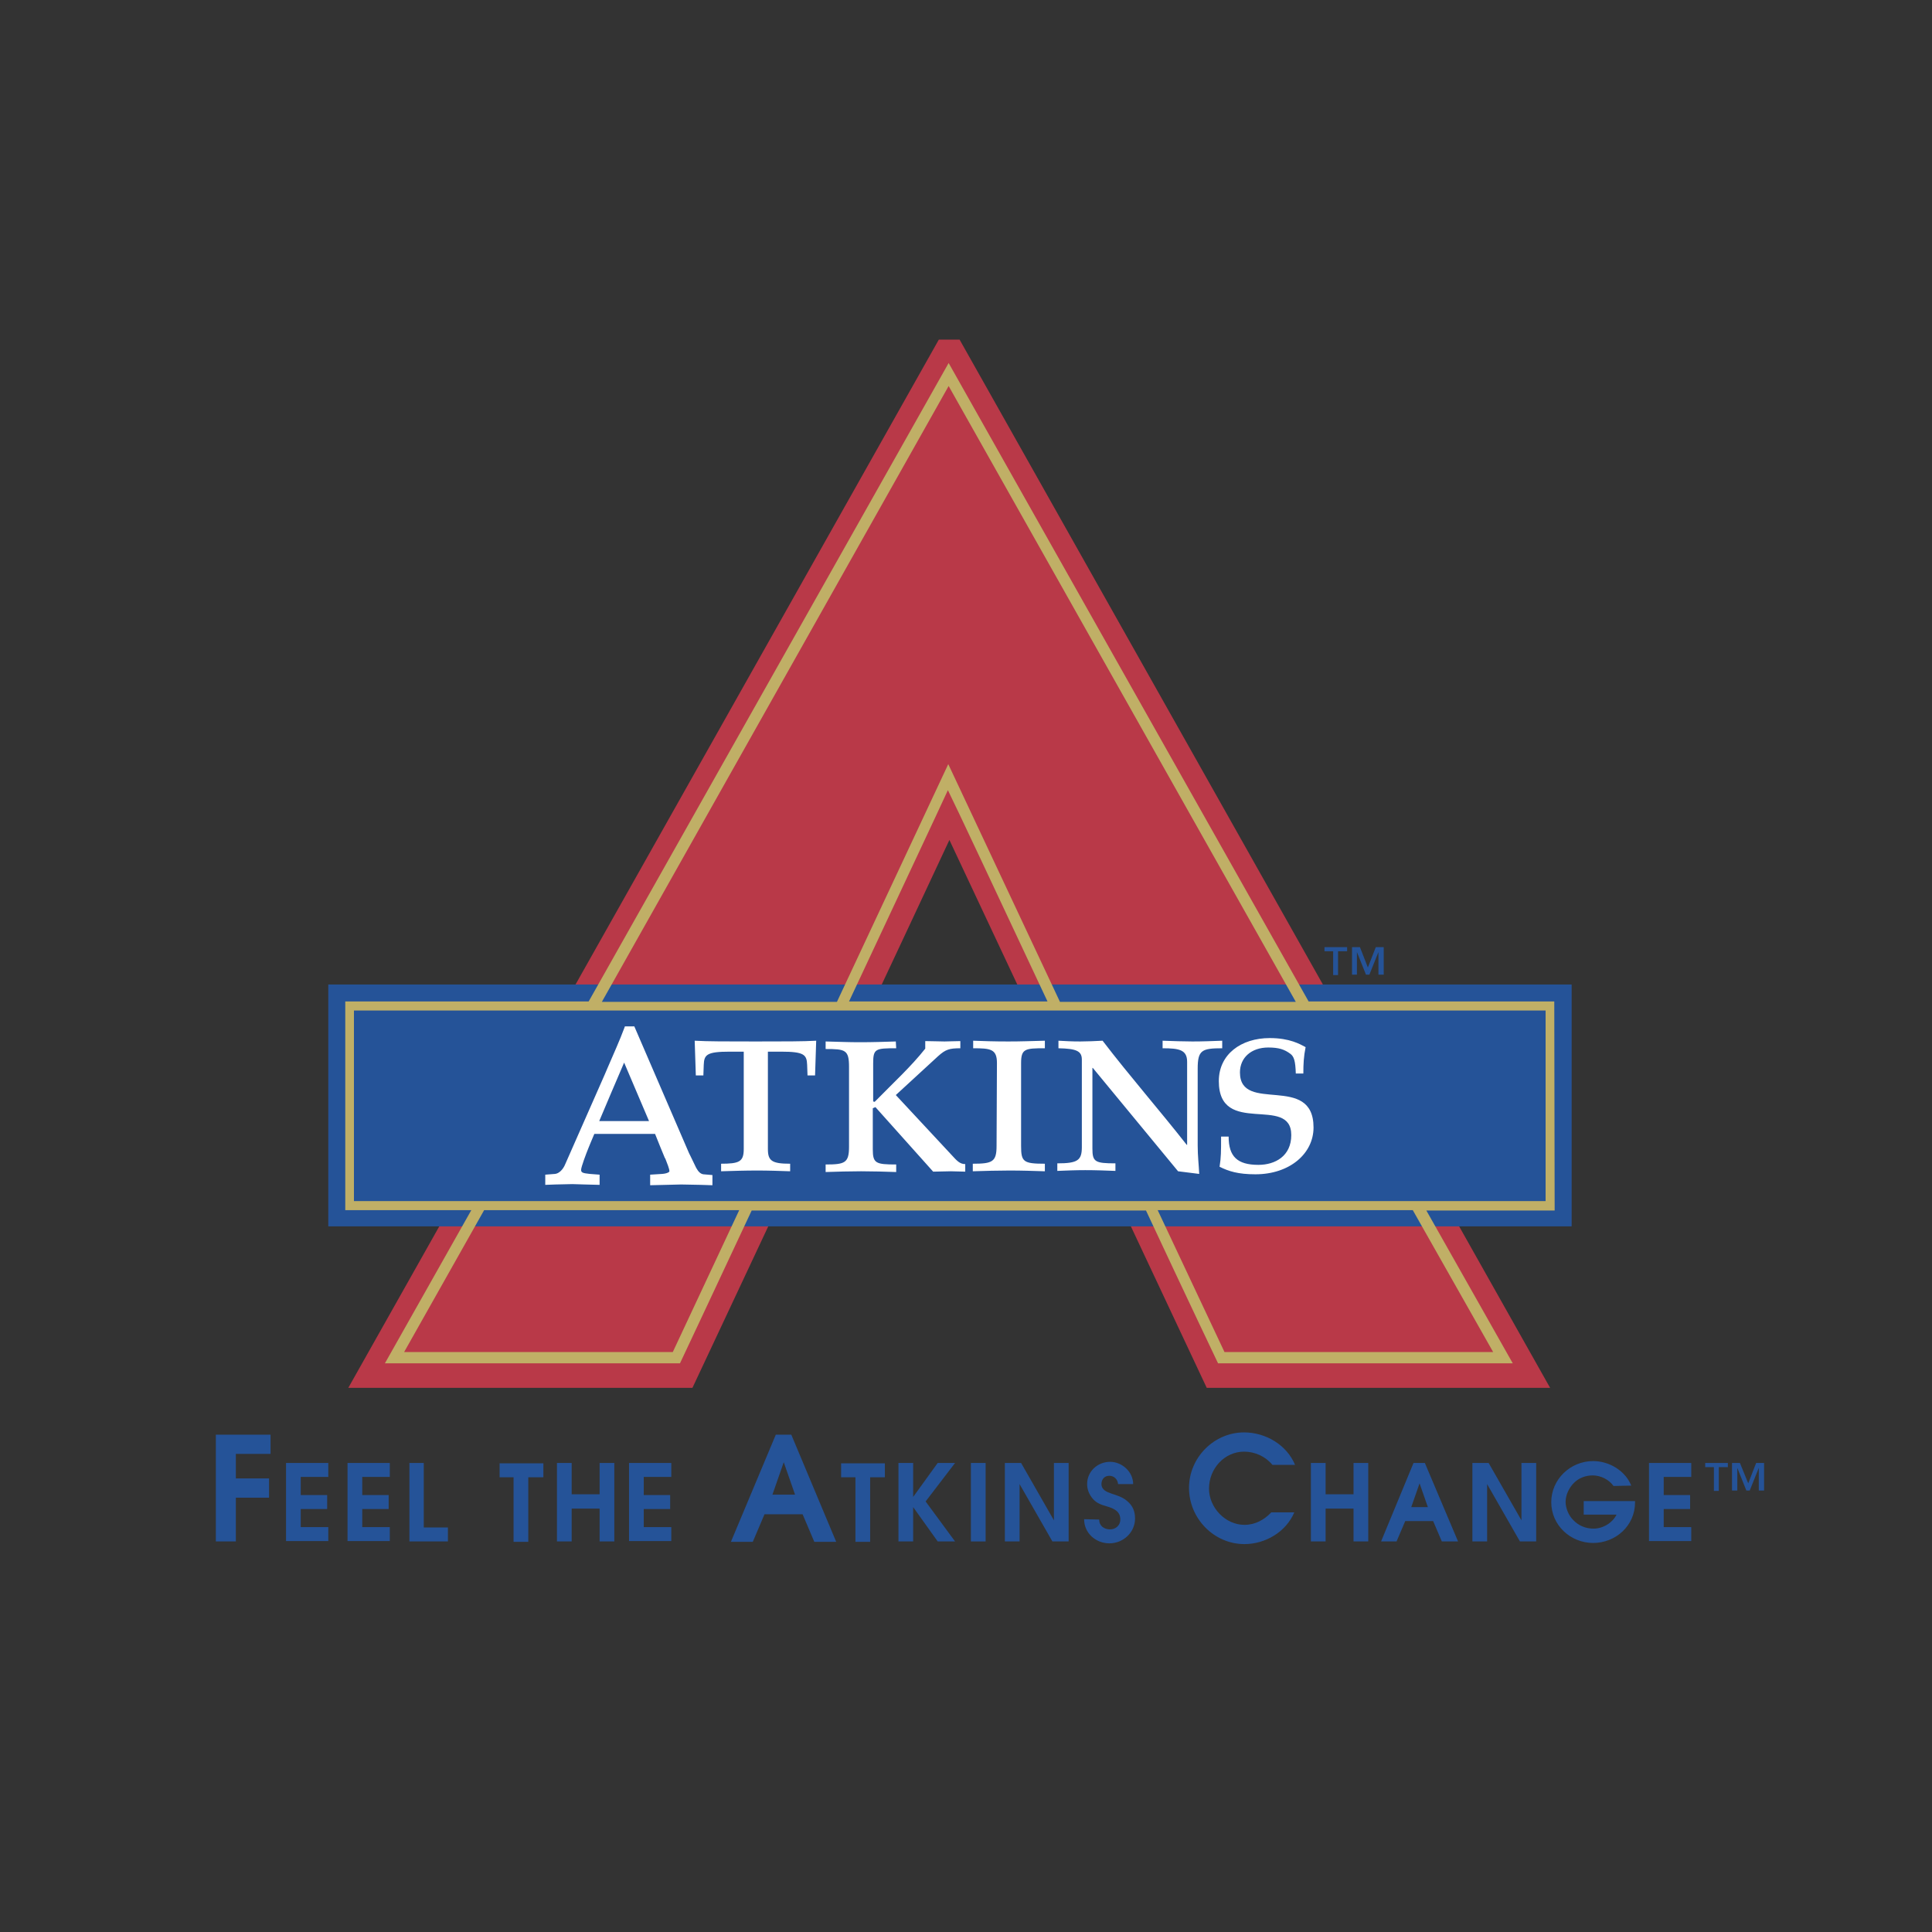
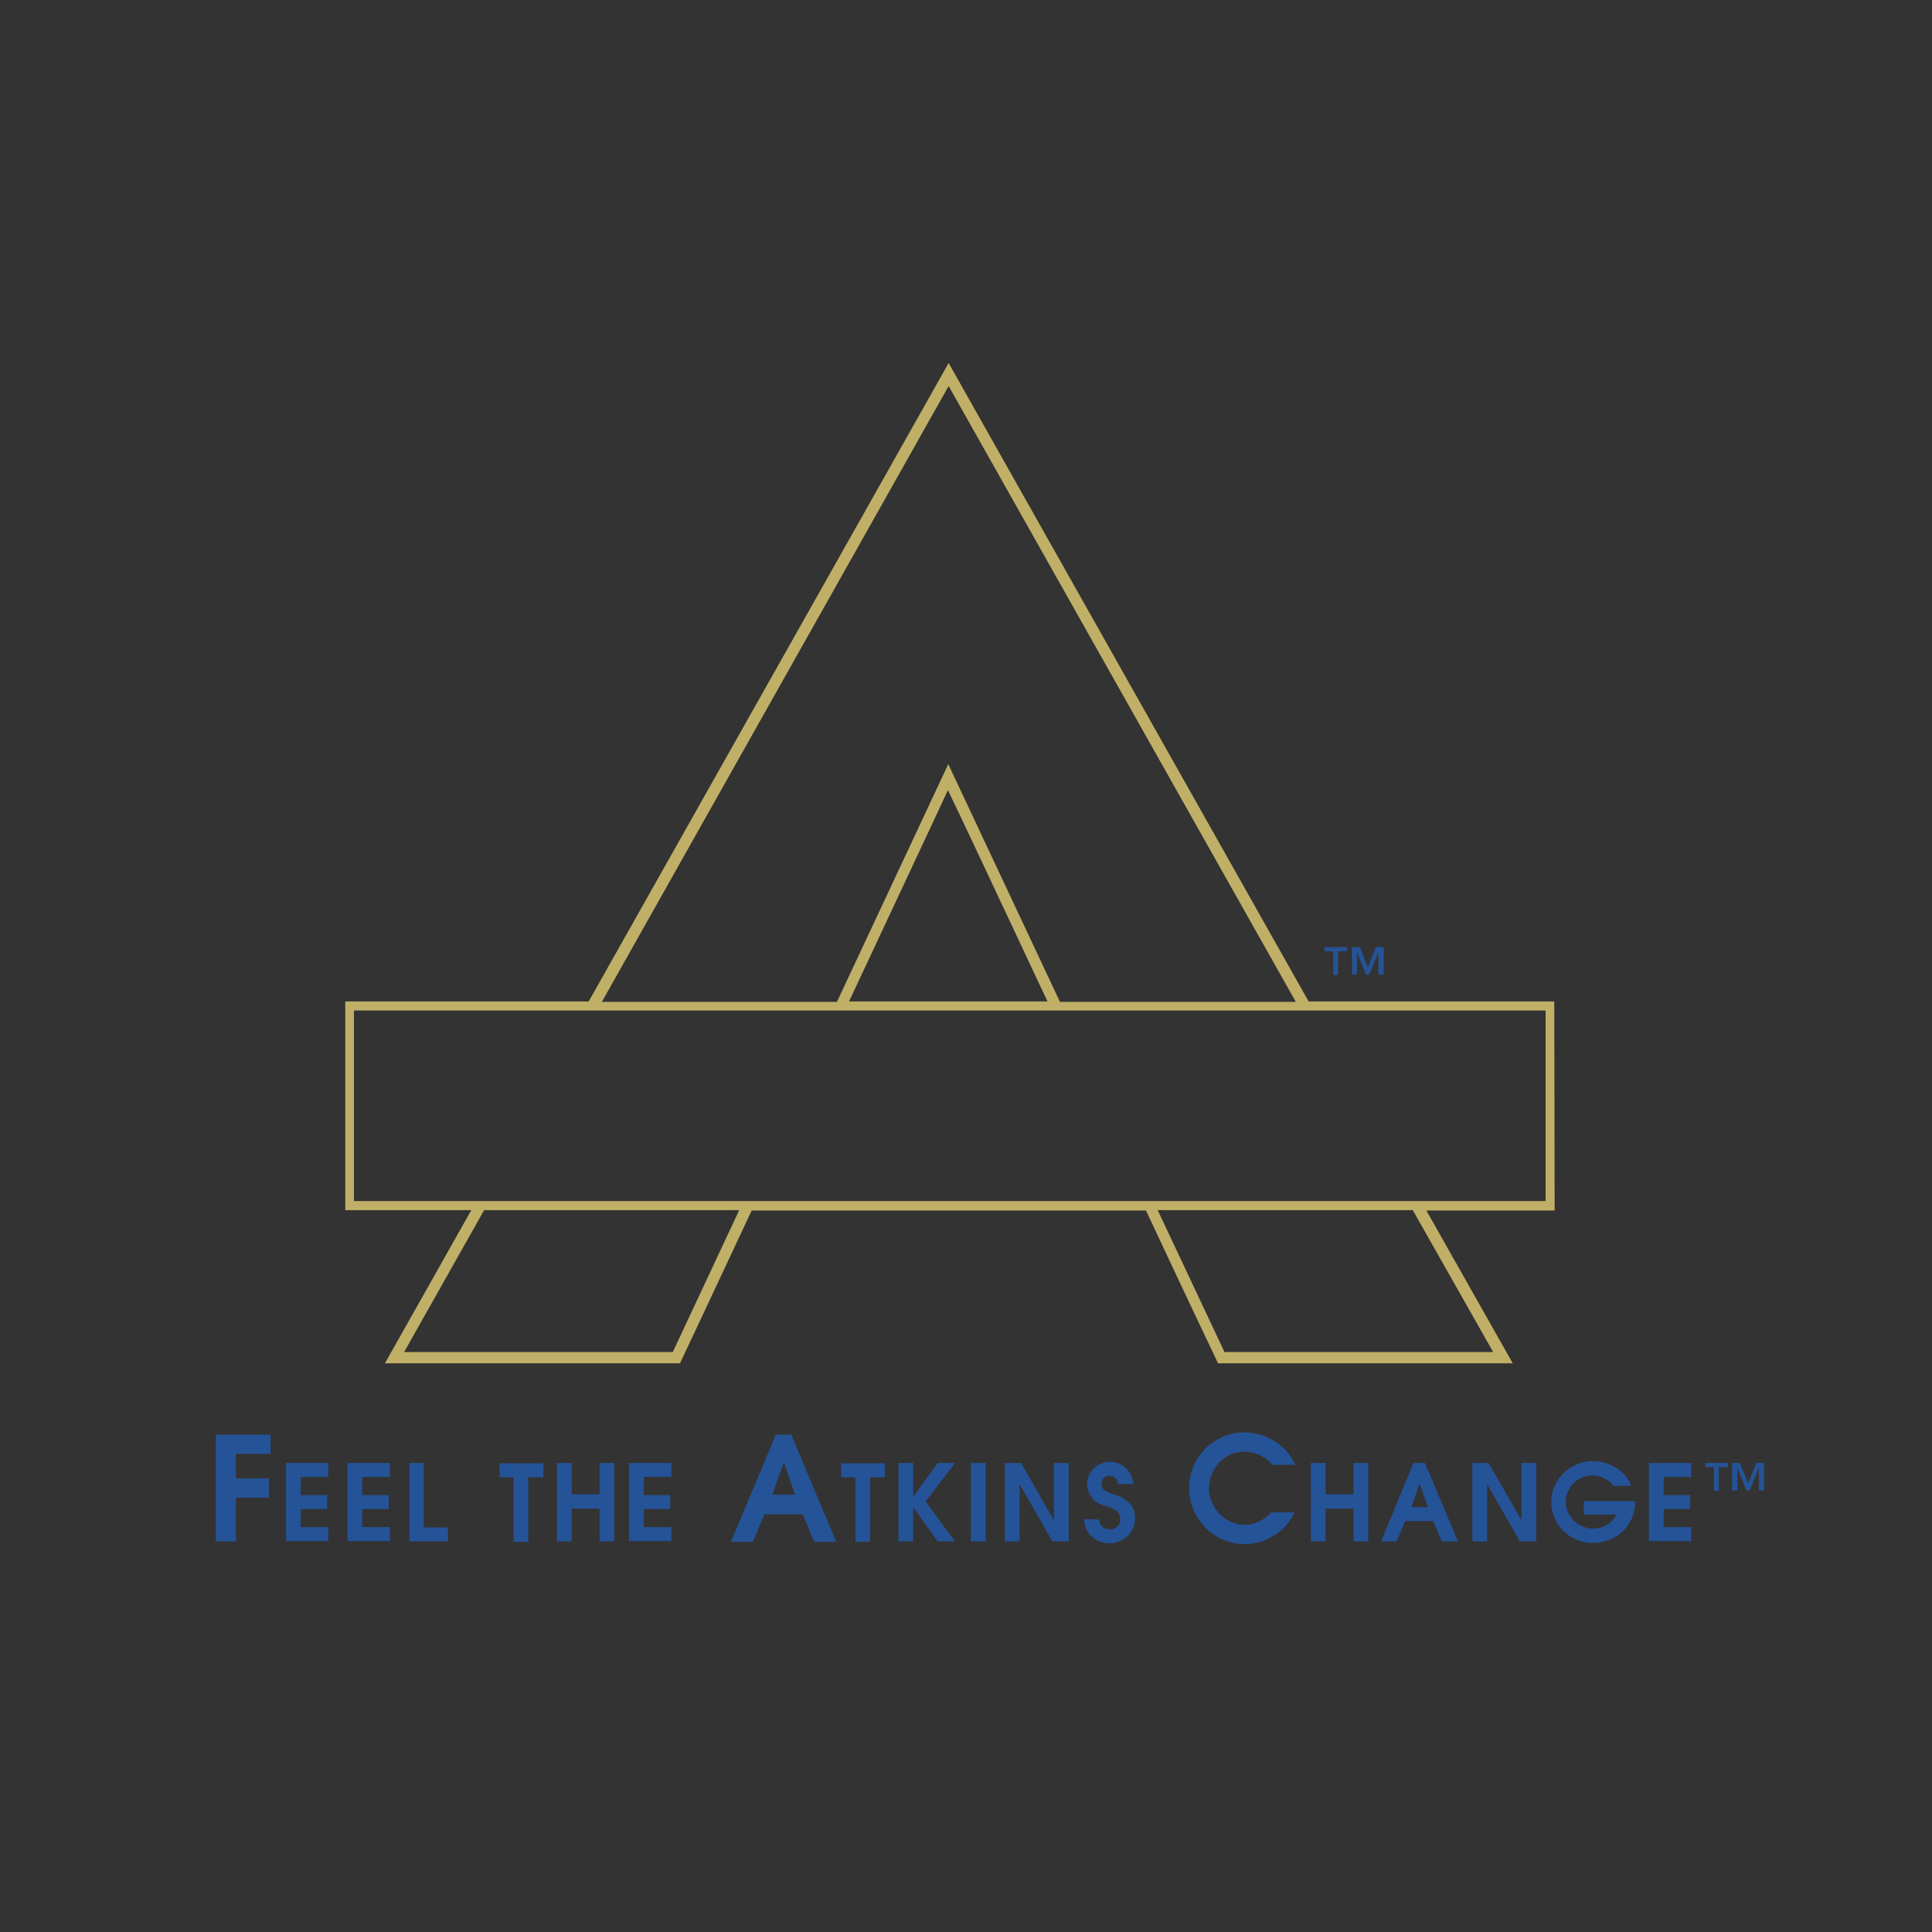
<svg xmlns="http://www.w3.org/2000/svg" width="1000" height="1000" viewBox="0 0 1000 1000" fill="none">
  <rect x="0" y="0" width="1000" height="1000" fill="#333333" stroke="none" />
  <path d="M708.008 500.781L712.109 490.234H716.211V504.492H713.477V492.773L708.789 504.492H707.031L702.344 492.773V504.492H699.805V490.234H703.906L708.008 500.781ZM697.07 492.383H692.578V504.687H690.039V492.383H685.547V490.234H697.266V492.383H697.07Z" fill="#255398" />
-   <path d="M485.938 175.781L180.273 718.359H358.398C358.398 718.359 488.086 442.188 491.406 434.766L624.609 718.359H802.344L496.68 175.781H485.938Z" fill="#B93948" />
-   <path d="M169.922 634.766H813.477V509.57H169.922V634.766Z" fill="#255398" />
  <path d="M804.492 518.359H677.344L491.016 187.891L304.688 518.359H178.711V626.367H243.945L199.219 705.664H351.953C351.953 705.664 367.969 671.68 389.062 626.562H593.164C614.258 671.68 630.469 705.664 630.469 705.664H783.008L738.281 626.562H804.688L804.492 518.359ZM491.016 199.805L670.703 518.555H548.633L490.82 395.508L433.203 518.555H311.523L491.016 199.805ZM542.188 518.359H439.453C464.844 464.062 486.914 417.188 490.625 408.984C494.727 417.188 516.797 464.258 542.188 518.359ZM348.242 699.805H209.18L250.586 626.367H382.617L348.242 699.805ZM772.852 699.805H633.789L599.219 626.367H731.25L772.852 699.805ZM183.203 523.047H800V621.68H183.203V523.047Z" fill="#C0AF66" />
-   <path d="M327.734 531.25H323.438L323.242 531.836C320.703 538.672 317.578 545.508 314.648 552.344L312.891 556.445L292.578 602.539C291.406 605.469 289.258 607.422 287.305 607.617L282.227 608.008V613.281L287.5 613.086L296.289 612.891L302.734 613.086L310.352 613.281V612.305V608.008L305.273 607.617C301.367 607.227 300.781 606.836 300.781 605.469C300.781 604.102 303.32 597.266 304.688 593.945C304.688 593.945 306.836 588.672 307.617 586.914H339.063C339.453 588.086 344.141 599.414 344.141 599.414L344.336 599.609C345.313 602.148 346.484 604.883 346.484 606.25C346.484 606.641 345.312 607.422 342.773 607.617L336.523 608.008V613.477L344.727 613.281L352.539 613.086L362.695 613.281L368.75 613.477V608.203L364.062 607.813C362.695 607.617 361.523 606.641 360.352 604.492L357.422 598.437L356.641 596.875L328.32 531.25H327.734ZM323.047 550C324.609 553.711 334.961 577.93 335.938 580.273H310.156C311.133 577.93 321.484 553.516 323.047 550ZM373.047 602.344C382.617 602.344 384.961 601.367 384.961 594.727V544.336H377.734C365.82 544.336 364.453 545.898 364.258 551.172L364.062 556.641H360.156L359.57 538.672C366.211 539.062 376.172 539.063 391.016 539.063C405.859 539.063 415.82 539.062 422.461 538.672L421.875 556.641H417.969L417.773 551.172C417.578 545.898 416.211 544.336 404.297 544.336H397.461V594.727C397.461 600.781 399.414 602.344 408.984 602.344V606.25C403.32 606.055 397.656 605.859 391.992 605.859C385.742 605.859 379.492 606.055 373.242 606.25V602.344H373.047ZM463.867 542.578C453.125 542.578 451.953 542.773 451.953 550.391V570.117L452.734 570.313C462.695 560.156 471.484 552.148 478.906 542.773V538.867C483.008 538.867 485.547 539.063 488.867 539.063C491.211 539.063 494.141 538.867 497.07 538.867V542.578C491.406 542.578 489.453 543.164 485.547 546.68L463.672 566.797L492.578 597.852C495.117 600.586 496.68 602.539 499.609 602.539V606.445C497.07 606.445 494.727 606.25 492.188 606.25C489.062 606.25 486.133 606.445 483.008 606.445L453.125 573.047L451.758 573.633V594.922C451.758 602.148 453.32 602.734 463.867 602.734V606.641C458.008 606.445 451.758 606.25 445.703 606.25C439.648 606.25 433.398 606.445 427.344 606.641V602.734C437.305 602.734 439.453 601.953 439.453 593.555V552.148C439.453 543.359 437.5 542.969 427.344 542.969V539.063C434.961 539.258 439.453 539.453 444.922 539.453C452.148 539.453 457.031 539.258 463.672 539.063L463.867 542.578ZM516.016 550.195C516.016 542.969 512.695 542.578 503.711 542.578V538.672C508.594 538.867 514.648 539.063 521.875 539.063C528.516 539.063 533.398 538.867 540.82 538.672V542.578C530.664 542.578 528.516 542.773 528.516 550.195V593.164C528.516 601.367 529.687 602.344 540.82 602.344V606.25C534.766 606.055 528.711 605.859 522.461 605.859C516.211 605.859 509.961 606.055 503.516 606.25V602.344C513.672 602.344 515.82 601.367 515.82 593.164L516.016 550.195ZM559.961 548.437C559.961 543.945 557.031 542.773 547.852 542.578V538.672C551.367 538.867 554.687 539.063 559.18 539.063C562.695 539.063 566.992 538.867 570.703 538.672C584.766 557.031 600 574.414 614.258 592.578H614.453V549.609C614.453 543.359 610.352 542.578 601.758 542.578V538.672C607.422 538.867 612.695 539.063 617.188 539.063C622.461 539.063 627.344 538.867 632.617 538.672V542.578C622.07 542.578 619.922 543.555 619.922 553.125V592.969C619.922 598.438 620.508 602.93 620.703 607.617L609.766 606.25L565.625 552.734H565.43V594.531C565.43 601.367 566.797 602.148 577.344 602.148V606.055C572.266 605.859 566.992 605.664 561.719 605.664C556.836 605.664 551.953 605.859 547.266 606.055V602.148C557.813 602.148 559.961 600.586 559.961 593.75V548.437ZM670.703 555.664C670.508 549.023 669.727 546.875 667.969 545.508C664.844 543.164 661.914 542.188 656.445 542.188C647.656 542.188 641.797 547.461 641.797 555.078C641.797 576.758 679.883 555.273 679.883 583.594C679.883 597.07 667.578 607.813 649.805 607.813C640.82 607.813 635.938 606.25 631.25 603.906C632.031 599.023 632.031 595.898 632.031 588.281H635.938C635.938 598.633 640.43 602.93 651.367 602.93C659.961 602.93 668.359 598.437 668.359 587.5C668.359 566.406 630.859 588.672 630.859 559.57C630.859 545.703 642.383 537.305 657.227 537.305C667.578 537.305 672.852 540.43 675.781 541.992C674.805 546.875 674.609 550.586 674.609 555.664H670.703Z" fill="white" />
  <path d="M111.914 742.578H140.039V752.539H122.07V765.234H139.258V775.195H122.07V797.852H111.719V742.578H111.914ZM148.047 757.227H169.922V764.453H155.664V773.828H169.336V781.055H155.664V790.43H169.922V797.656H148.047V757.227ZM179.883 757.227H201.758V764.453H187.5V773.828H201.172V781.055H187.5V790.43H201.758V797.656H179.883V757.227ZM211.719 757.227H219.336V790.625H231.836V797.852H211.914V757.227H211.719ZM266.016 764.648H258.594V757.422H281.25V764.648H273.438V798.047H265.82V764.648H266.016ZM288.281 757.227H295.898V773.437H310.352V757.227H317.969V797.852H310.352V780.859H295.898V797.852H288.281V757.227ZM325.586 757.227H347.461V764.453H333.203V773.828H346.875V781.055H333.203V790.43H347.461V797.656H325.586V757.227ZM401.563 742.578H409.57L432.813 798.047H421.484L415.43 783.789H395.703L389.648 798.047H378.32L401.563 742.578ZM411.523 773.633L405.664 756.836L399.805 773.633H411.523ZM442.773 764.648H435.352V757.422H458.008V764.648H450.391V798.047H442.773V764.648ZM465.039 757.227H472.656V774.805L485.352 757.227H494.336L479.102 777.148L494.336 797.852H485.352L472.656 780.078V797.852H465.039V757.227Z" fill="#255398" />
  <path d="M502.539 797.852H510.156V757.227H502.539V797.852Z" fill="#255398" />
  <path d="M520.117 757.227H528.516L545.508 786.914V757.227H553.125V797.852H544.727L527.734 768.164V797.852H520.117V757.227ZM568.945 786.523C568.945 789.844 571.484 791.602 574.609 791.602C577.539 791.602 579.883 789.453 579.883 786.523C579.883 782.031 576.172 780.664 572.852 779.688C570.117 778.906 567.773 778.125 565.82 775.977C563.867 773.828 562.695 771.094 562.695 768.164C562.695 761.523 568.164 756.641 574.609 756.641C580.859 756.641 586.523 761.914 586.523 768.164H578.711C578.516 765.625 576.563 763.867 574.219 763.867C571.68 763.867 570.117 765.625 570.117 768.164C570.117 771.094 572.852 772.266 575.195 773.047C578.125 774.023 580.859 774.805 583.203 776.758C586.133 779.102 587.5 782.031 587.5 785.937C587.5 793.164 581.445 798.828 574.219 798.828C567.188 798.828 561.133 793.555 561.133 786.328L568.945 786.523ZM669.922 782.812C665.625 792.969 654.883 799.219 644.141 799.219C628.32 799.219 615.43 785.937 615.43 770.117C615.43 754.492 628.32 741.406 643.945 741.406C655.078 741.406 666.016 747.852 670.313 758.203H658.594C655.078 753.906 649.609 751.367 643.945 751.367C633.789 751.367 625.781 760.156 625.781 770.508C625.781 780.273 634.18 789.258 644.141 789.258C649.609 789.258 654.297 786.719 658.008 782.812H669.922ZM678.516 757.227H686.133V773.437H700.586V757.227H708.203V797.852H700.586V780.859H686.133V797.852H678.516V757.227ZM731.641 757.227H737.5L754.688 797.852H746.289L741.797 787.305H727.344L722.852 797.852H714.844L731.641 757.227ZM739.063 780.078L734.766 767.773L730.469 780.078H739.063ZM762.109 757.227H770.508L787.5 786.914V757.227H795.117V797.852H786.719L769.727 768.164V797.852H762.109V757.227ZM835.156 769.141C832.813 765.82 828.516 763.672 824.414 763.672C820.898 763.672 817.578 764.844 815.039 767.187C812.305 769.727 810.352 773.633 810.352 777.344C810.352 780.664 811.914 784.375 814.258 786.719C816.992 789.648 820.703 791.211 824.805 791.211C829.688 791.211 834.57 788.281 836.719 783.984H819.727V776.953H846.289V777.734C846.289 789.648 836.328 798.633 824.609 798.633C812.891 798.633 802.93 789.453 802.93 777.539C802.93 765.625 812.891 756.25 824.609 756.25C832.813 756.25 841.211 761.133 844.336 768.945L835.156 769.141ZM853.516 757.227H875.391V764.453H861.133V773.828H874.805V781.055H861.133V790.43H875.391V797.656H853.516V757.227ZM904.883 767.773L908.984 757.227H913.086V771.484H910.352V759.766L905.664 771.484H903.906L899.219 759.766V771.484H896.484V757.227H900.586L904.883 767.773ZM894.141 759.375H889.648V771.68H887.109V759.375H882.617V757.227H894.336V759.375H894.141Z" fill="#255398" />
</svg>